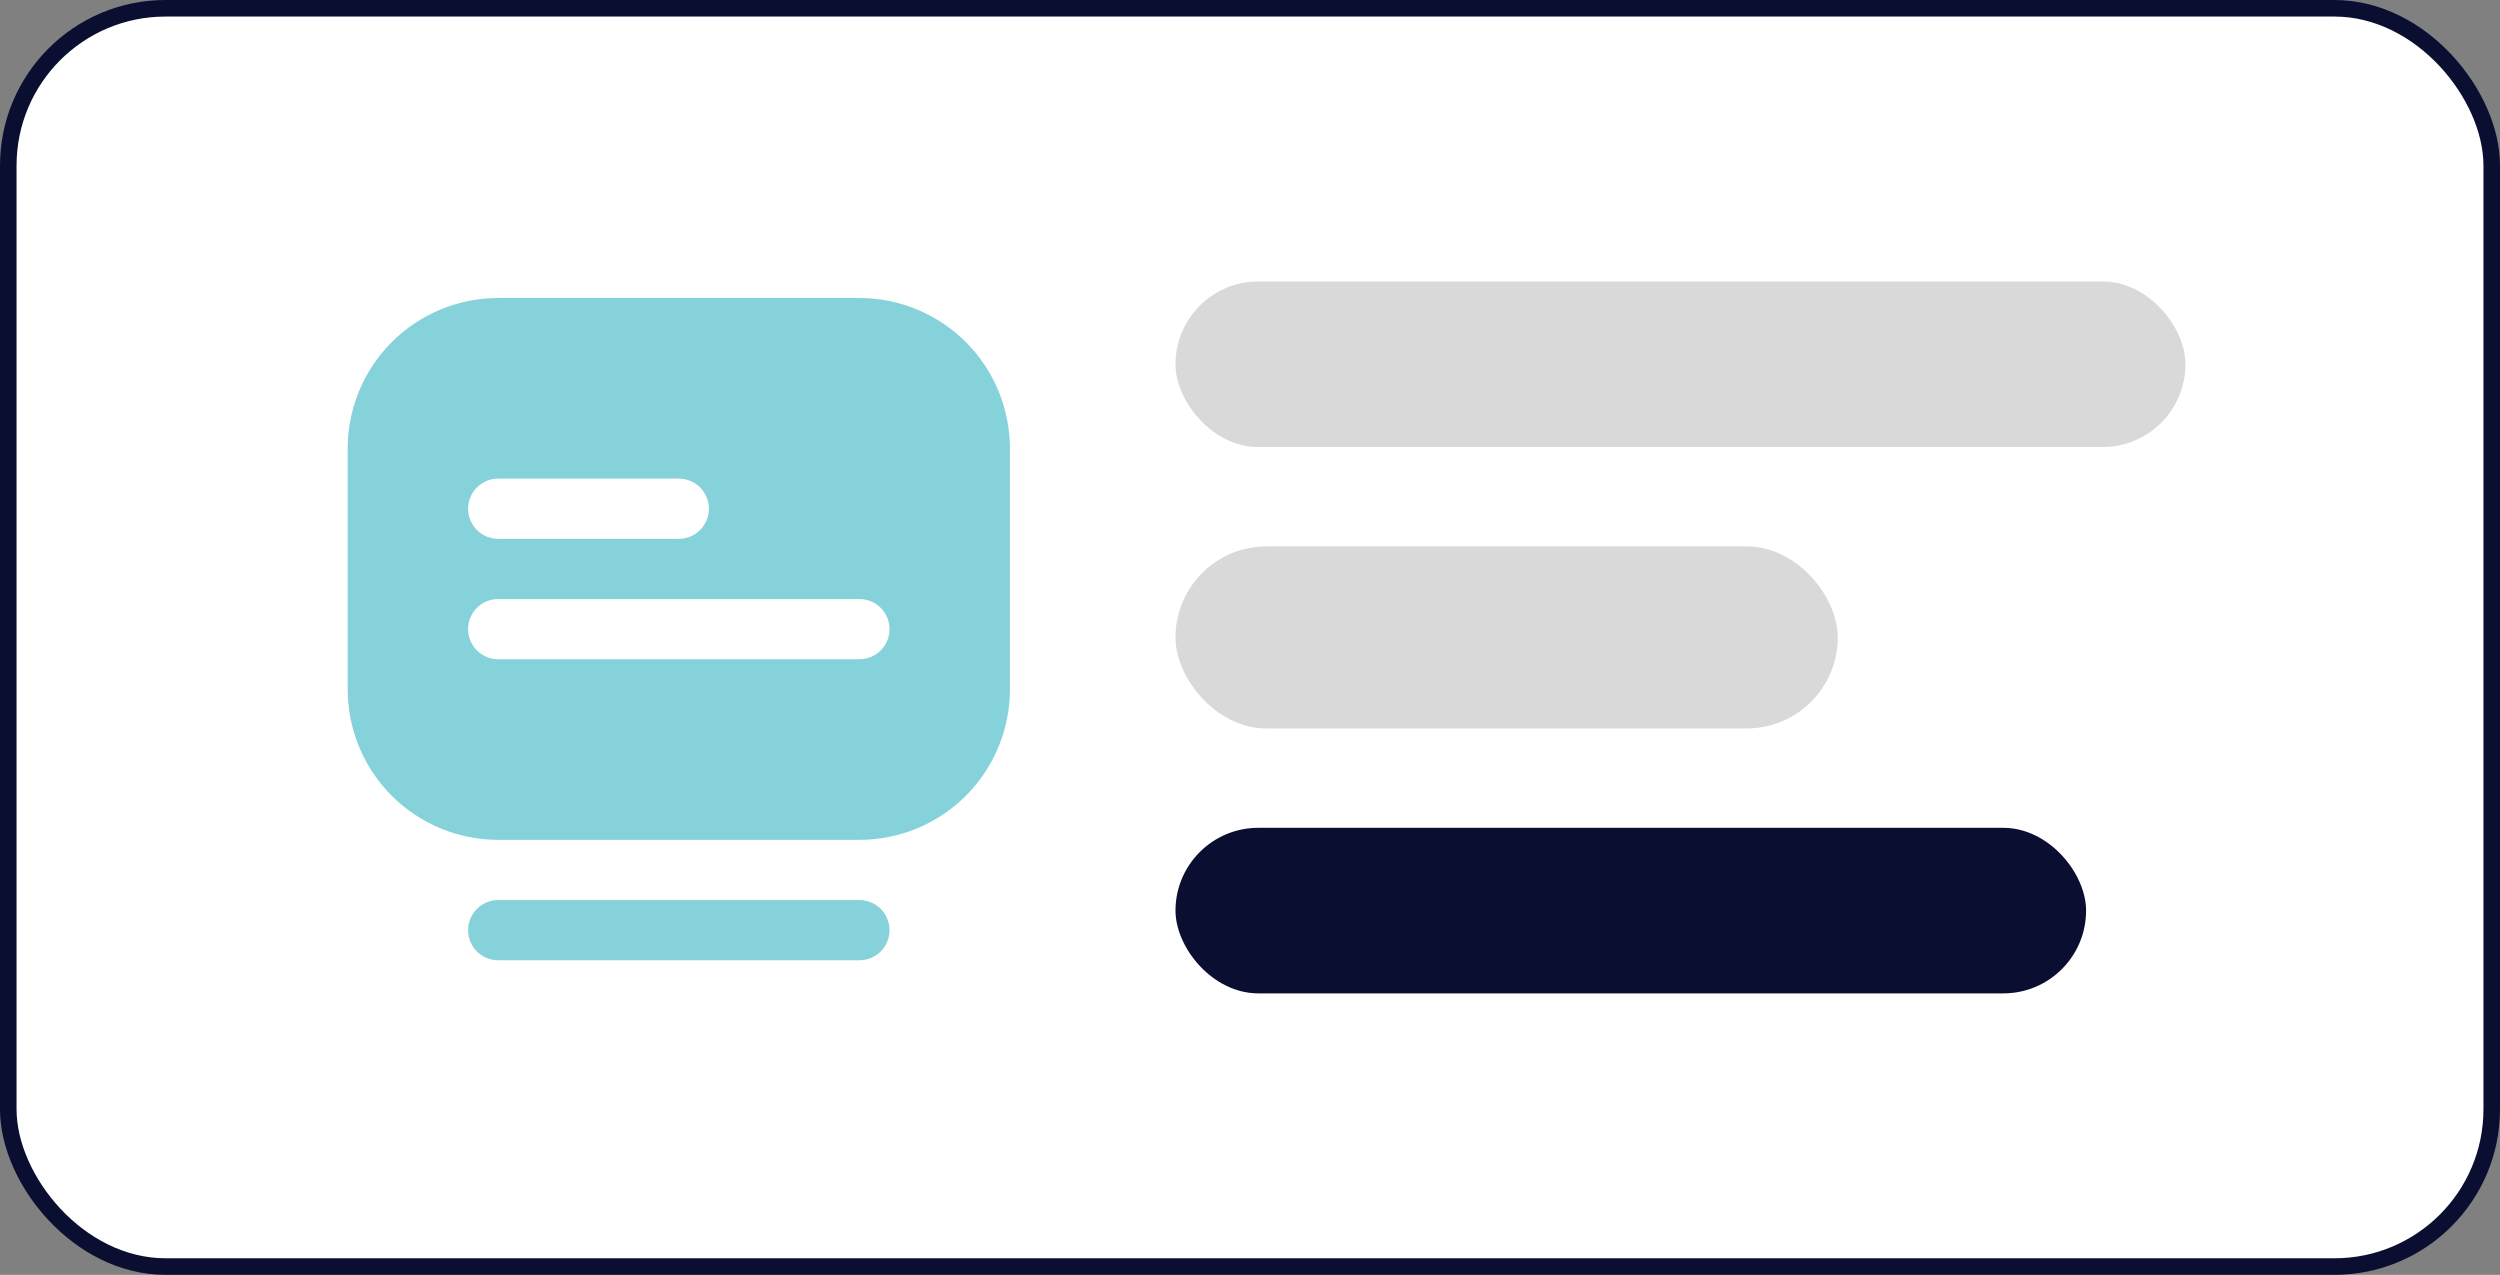
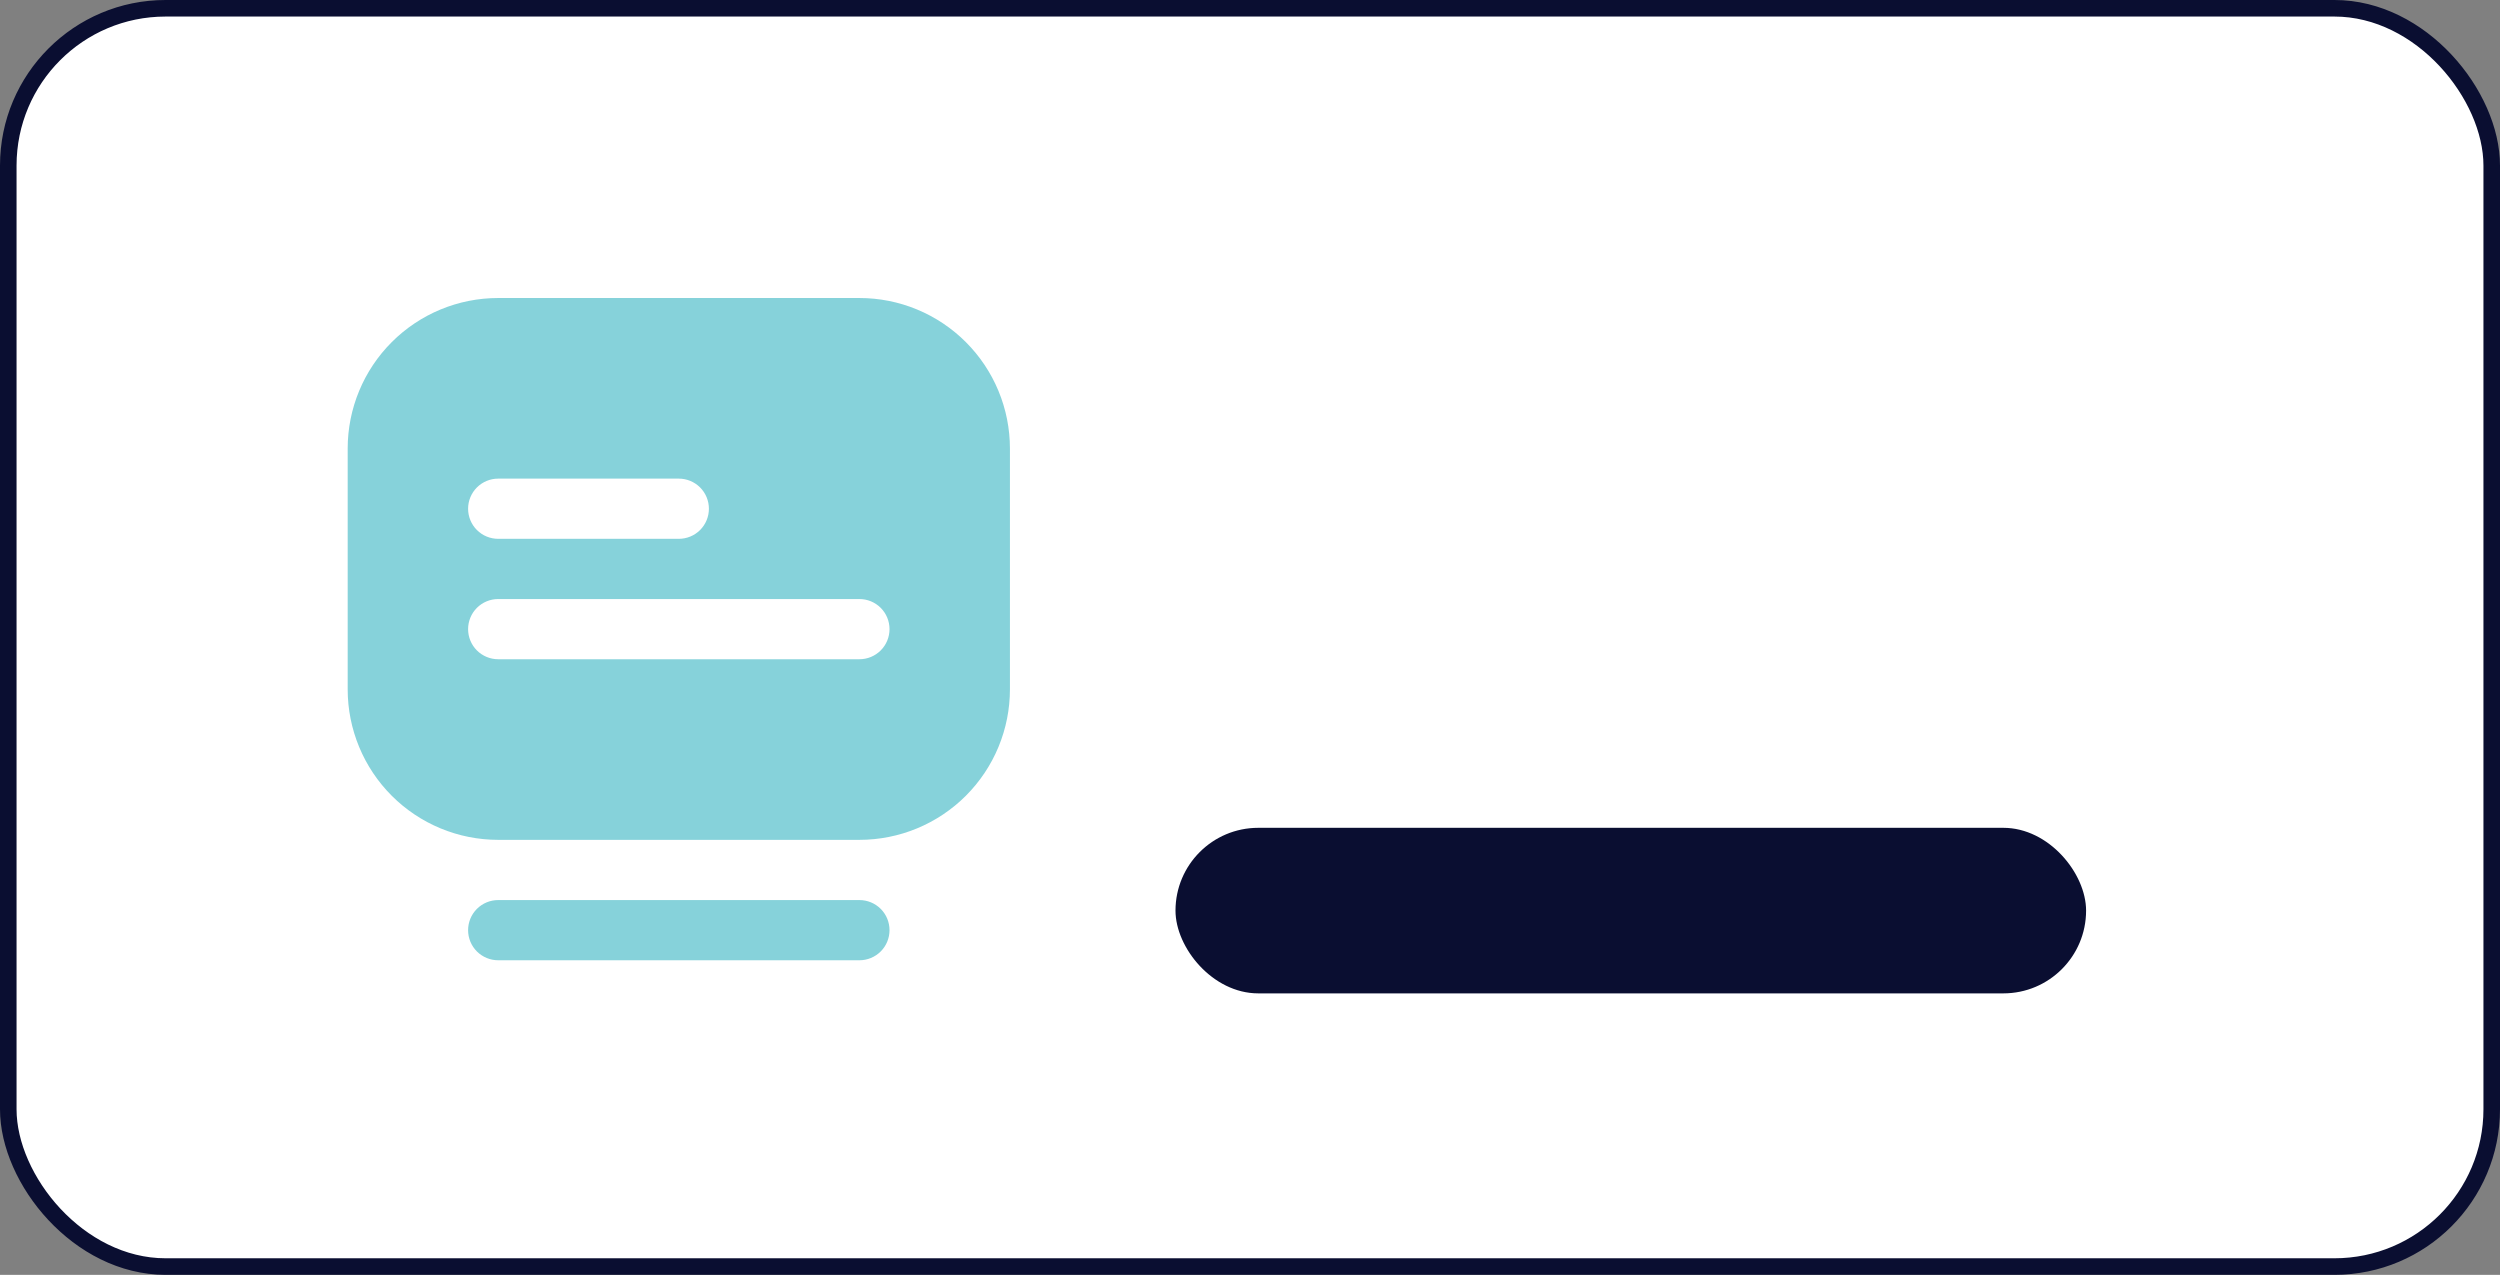
<svg xmlns="http://www.w3.org/2000/svg" width="151" height="77" viewBox="0 0 151 77" fill="none">
  <rect x="0" y="0" width="151" height="77" fill="#808080" stroke="none" />
  <rect x="0.5" y="0.5" width="150" height="76" rx="9.5" fill="white" stroke="#0A0E31" />
-   <rect x="71" y="17" width="61" height="10" rx="5" fill="#D9D9D9" />
-   <rect x="71" y="33" width="40" height="11" rx="5.5" fill="#D9D9D9" />
  <rect x="71" y="50" width="55" height="10" rx="5" fill="#0A0E31" />
  <path d="M51.909 58H30.091C29.609 58 29.146 57.808 28.805 57.468C28.464 57.127 28.273 56.664 28.273 56.182C28.273 55.7 28.464 55.237 28.805 54.896C29.146 54.555 29.609 54.364 30.091 54.364H51.909C52.391 54.364 52.854 54.555 53.195 54.896C53.536 55.237 53.727 55.7 53.727 56.182C53.727 56.664 53.536 57.127 53.195 57.468C52.854 57.808 52.391 58 51.909 58ZM61 27.091V41.636C61 42.83 60.765 44.012 60.308 45.115C59.851 46.218 59.181 47.22 58.337 48.065C57.493 48.909 56.491 49.578 55.388 50.035C54.285 50.492 53.103 50.727 51.909 50.727H30.091C28.897 50.727 27.715 50.492 26.612 50.035C25.509 49.578 24.507 48.909 23.663 48.065C21.958 46.36 21 44.047 21 41.636V27.091C21 24.68 21.958 22.367 23.663 20.663C25.367 18.958 27.68 18 30.091 18H51.909C53.103 18 54.285 18.235 55.388 18.692C56.491 19.149 57.493 19.819 58.337 20.663C59.181 21.507 59.851 22.509 60.308 23.612C60.765 24.715 61 25.897 61 27.091ZM28.273 30.727C28.273 31.209 28.464 31.672 28.805 32.013C29.146 32.354 29.609 32.545 30.091 32.545H41C41.482 32.545 41.945 32.354 42.286 32.013C42.627 31.672 42.818 31.209 42.818 30.727C42.818 30.245 42.627 29.783 42.286 29.442C41.945 29.101 41.482 28.909 41 28.909H30.091C29.609 28.909 29.146 29.101 28.805 29.442C28.464 29.783 28.273 30.245 28.273 30.727ZM53.727 38C53.727 37.518 53.536 37.055 53.195 36.714C52.854 36.373 52.391 36.182 51.909 36.182H30.091C29.609 36.182 29.146 36.373 28.805 36.714C28.464 37.055 28.273 37.518 28.273 38C28.273 38.482 28.464 38.945 28.805 39.286C29.146 39.627 29.609 39.818 30.091 39.818H51.909C52.391 39.818 52.854 39.627 53.195 39.286C53.536 38.945 53.727 38.482 53.727 38Z" fill="#86D2DA" />
</svg>